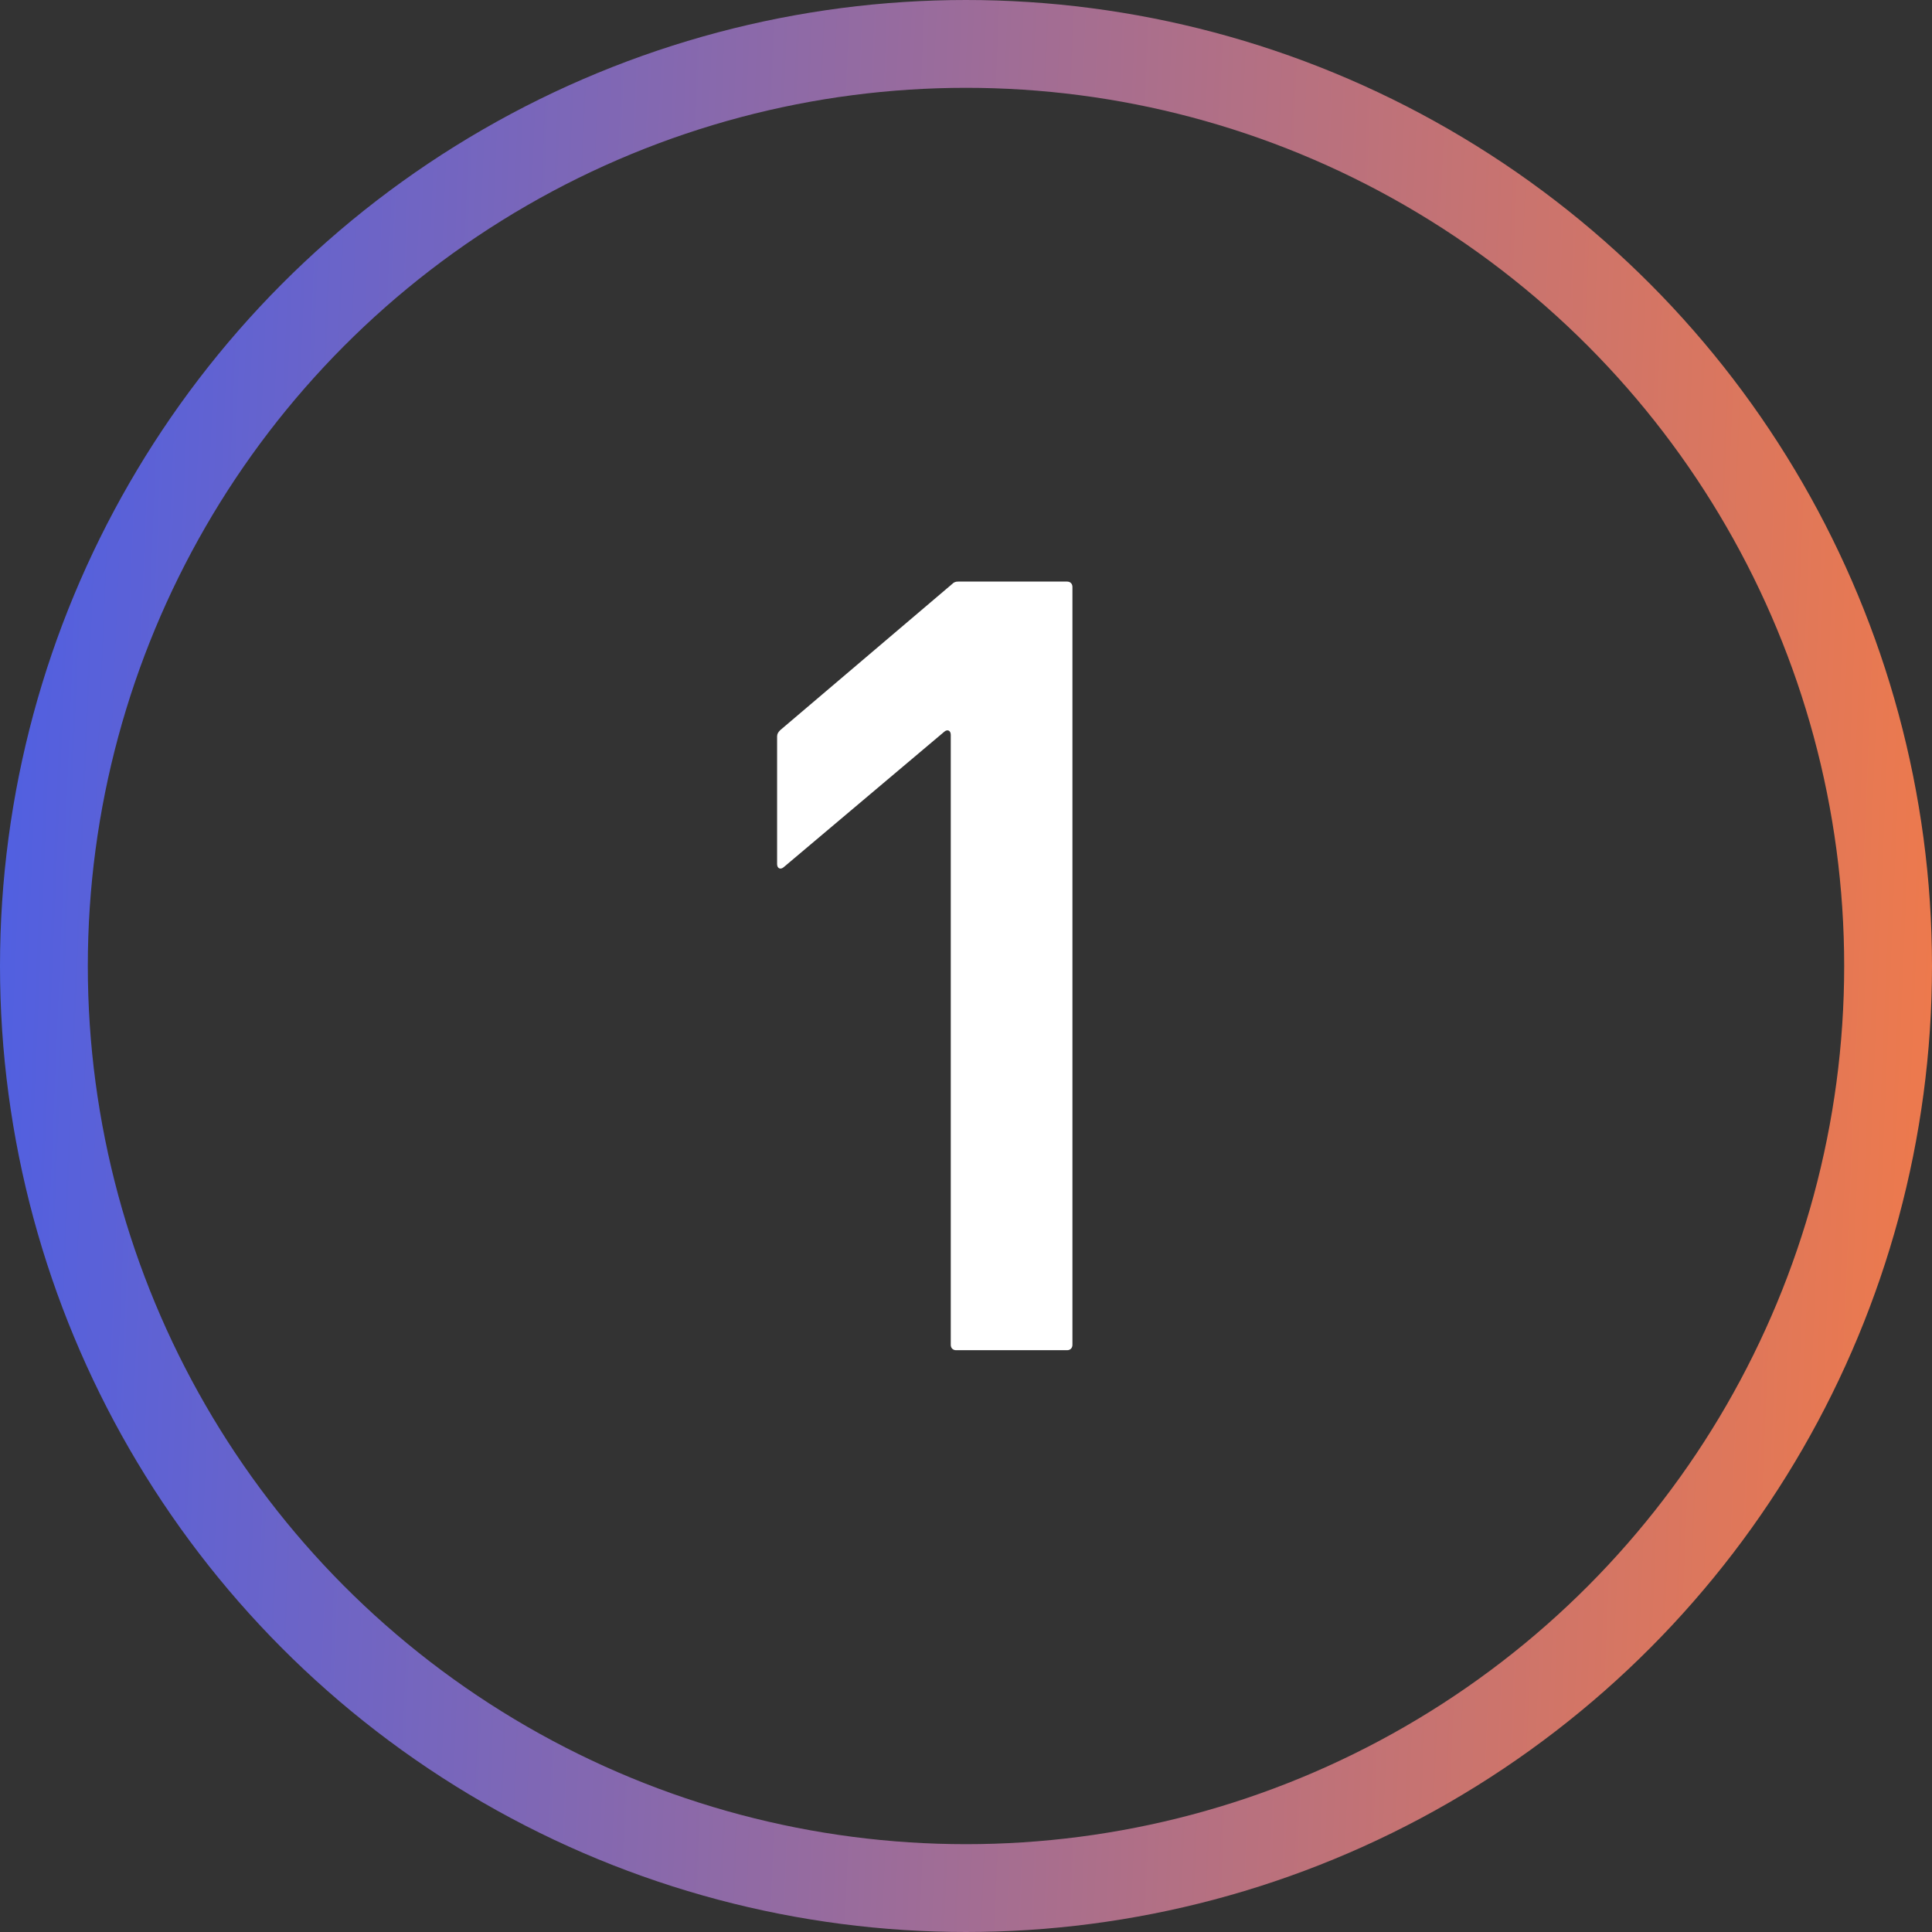
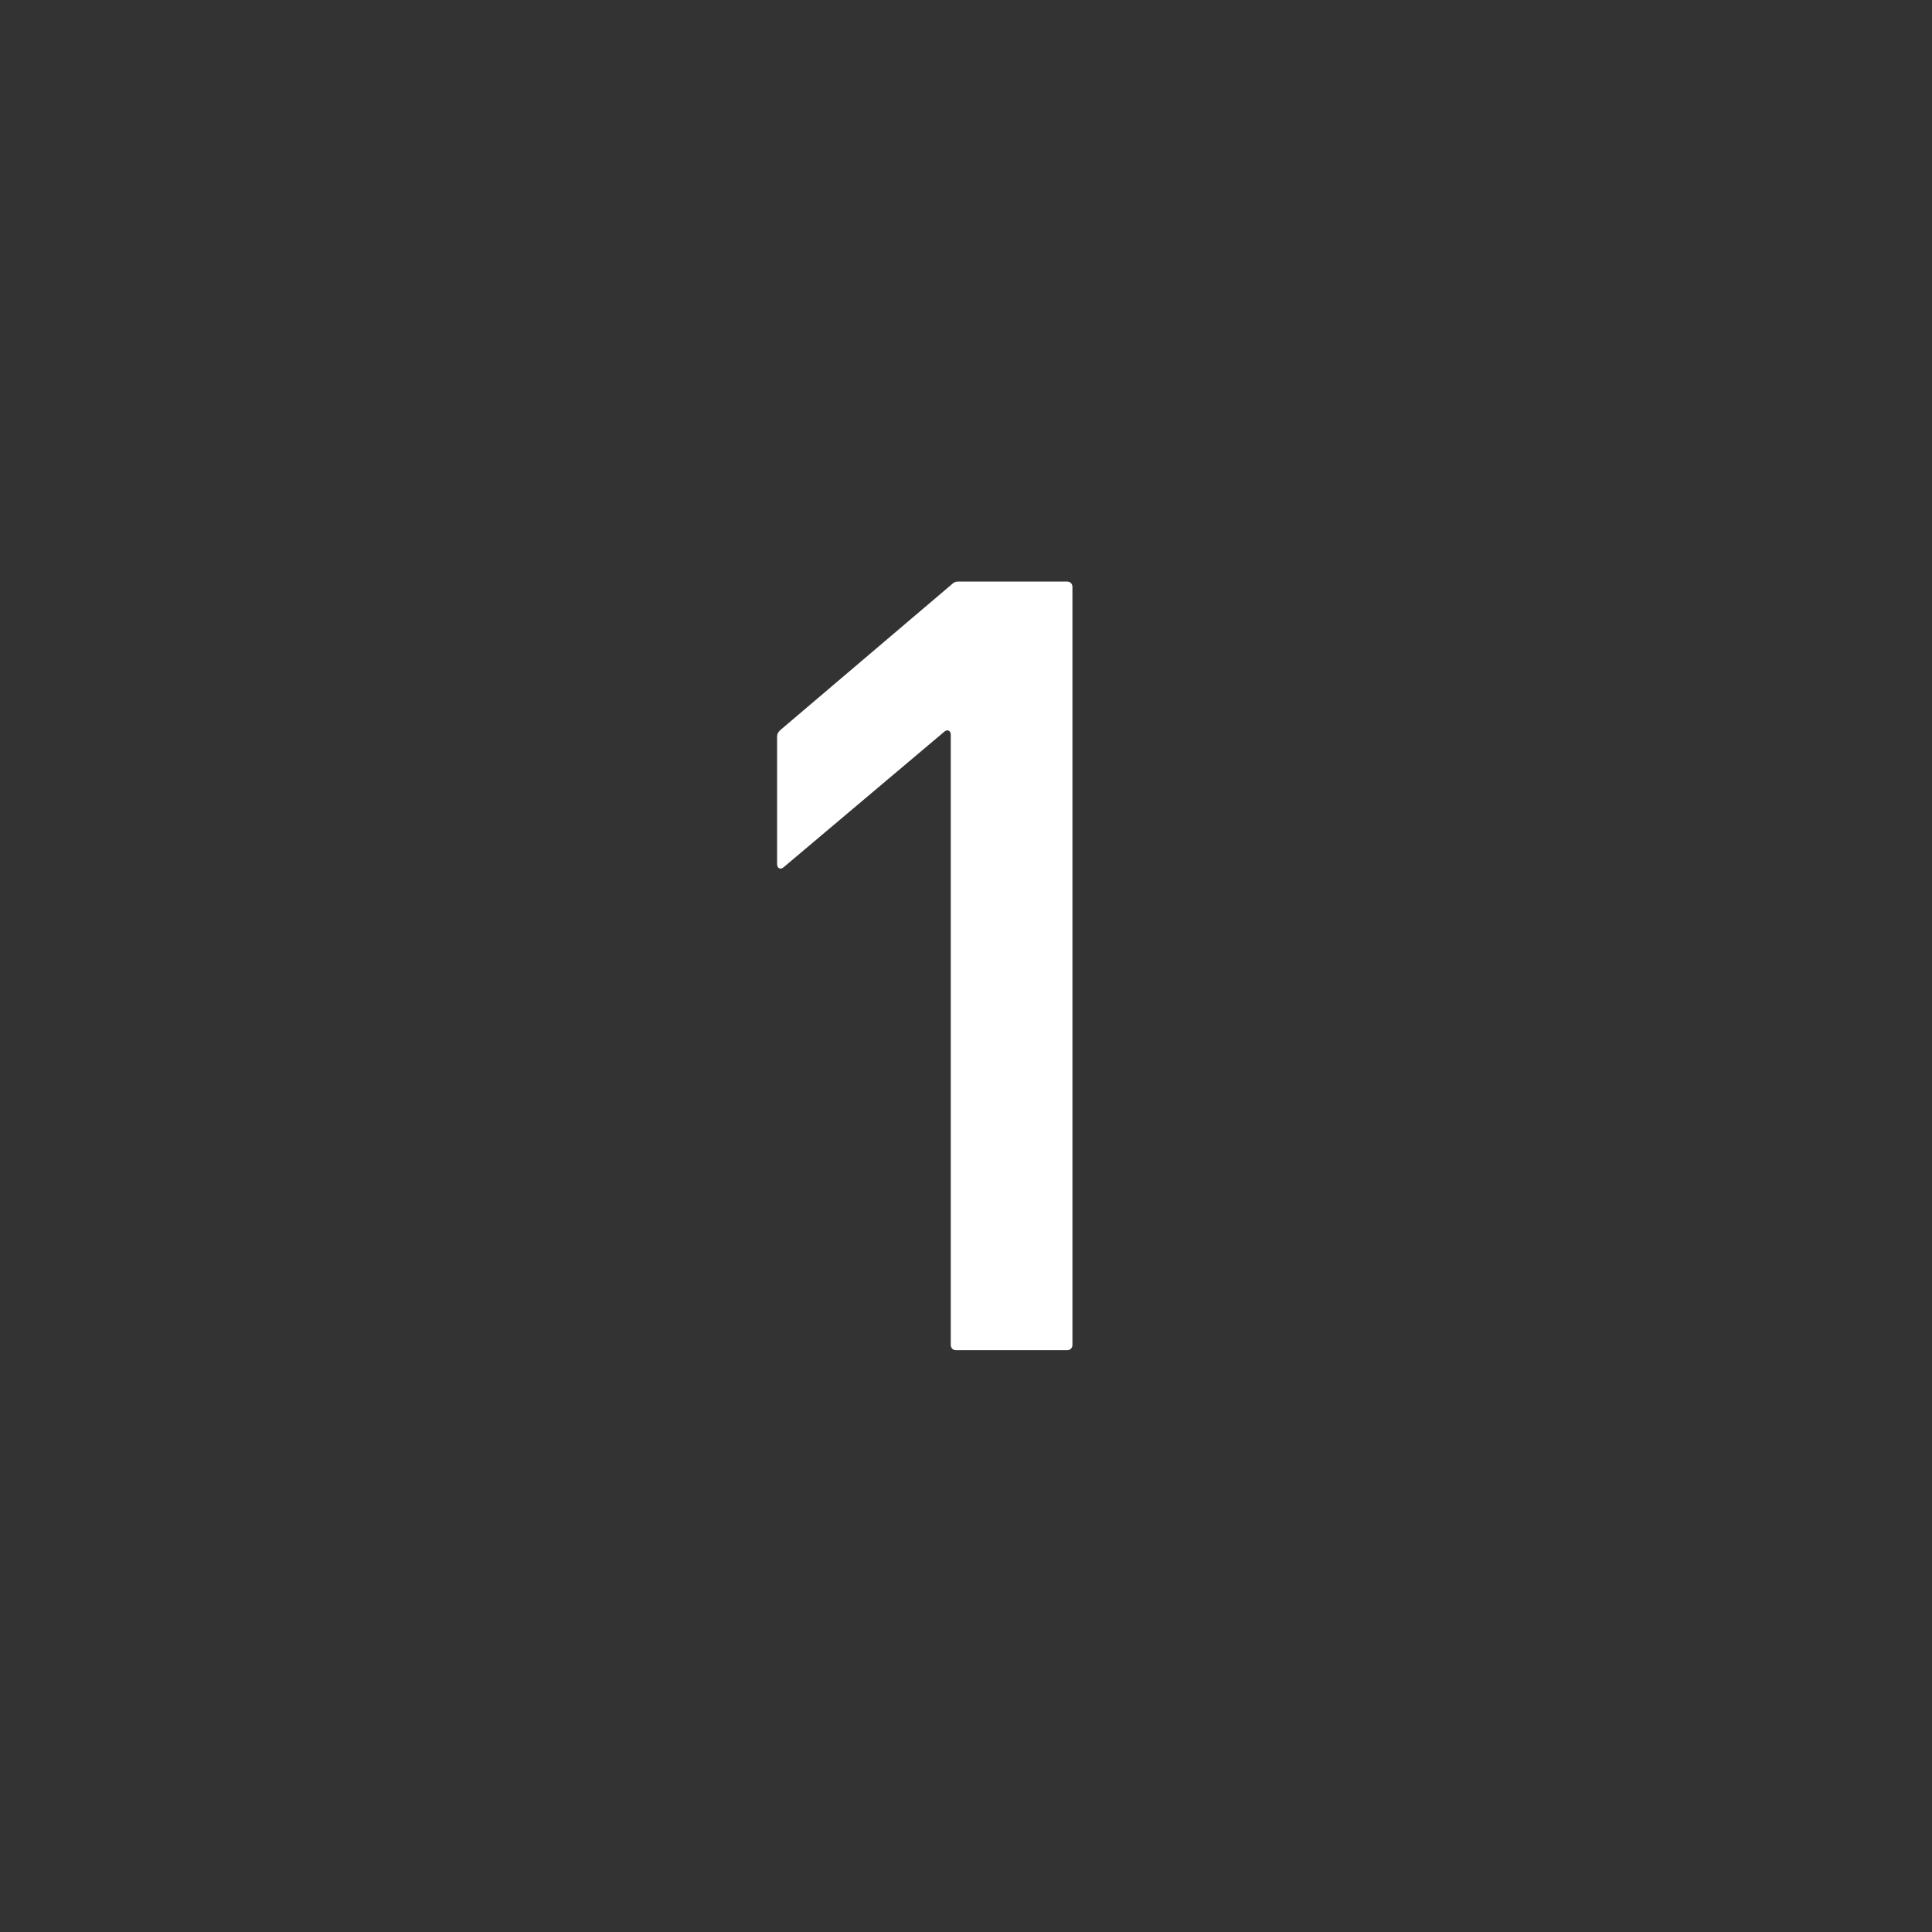
<svg xmlns="http://www.w3.org/2000/svg" width="44" height="44" viewBox="0 0 44 44" fill="none">
  <rect x="0" y="0" width="44" height="44" fill="#333333" stroke="none" />
-   <circle cx="22" cy="22" r="21" stroke="url(#paint0_linear_264_1182)" stroke-width="2" />
  <path d="M21.775 30.75C21.702 30.75 21.653 30.701 21.653 30.628V16.736C21.653 16.639 21.58 16.602 21.507 16.663L17.845 19.752C17.771 19.812 17.698 19.776 17.698 19.678V16.773C17.698 16.712 17.723 16.675 17.771 16.627L21.678 13.306C21.727 13.257 21.763 13.245 21.824 13.245H24.302C24.375 13.245 24.424 13.294 24.424 13.367V30.628C24.424 30.701 24.375 30.75 24.302 30.75H21.775Z" fill="white" />
  <defs>
    <linearGradient id="paint0_linear_264_1182" x1="-1.987" y1="2.68288e-07" x2="45.721" y2="1.976" gradientUnits="userSpaceOnUse">
      <stop stop-color="#475EEA" />
      <stop offset="1" stop-color="#F07A4A" />
    </linearGradient>
  </defs>
</svg>